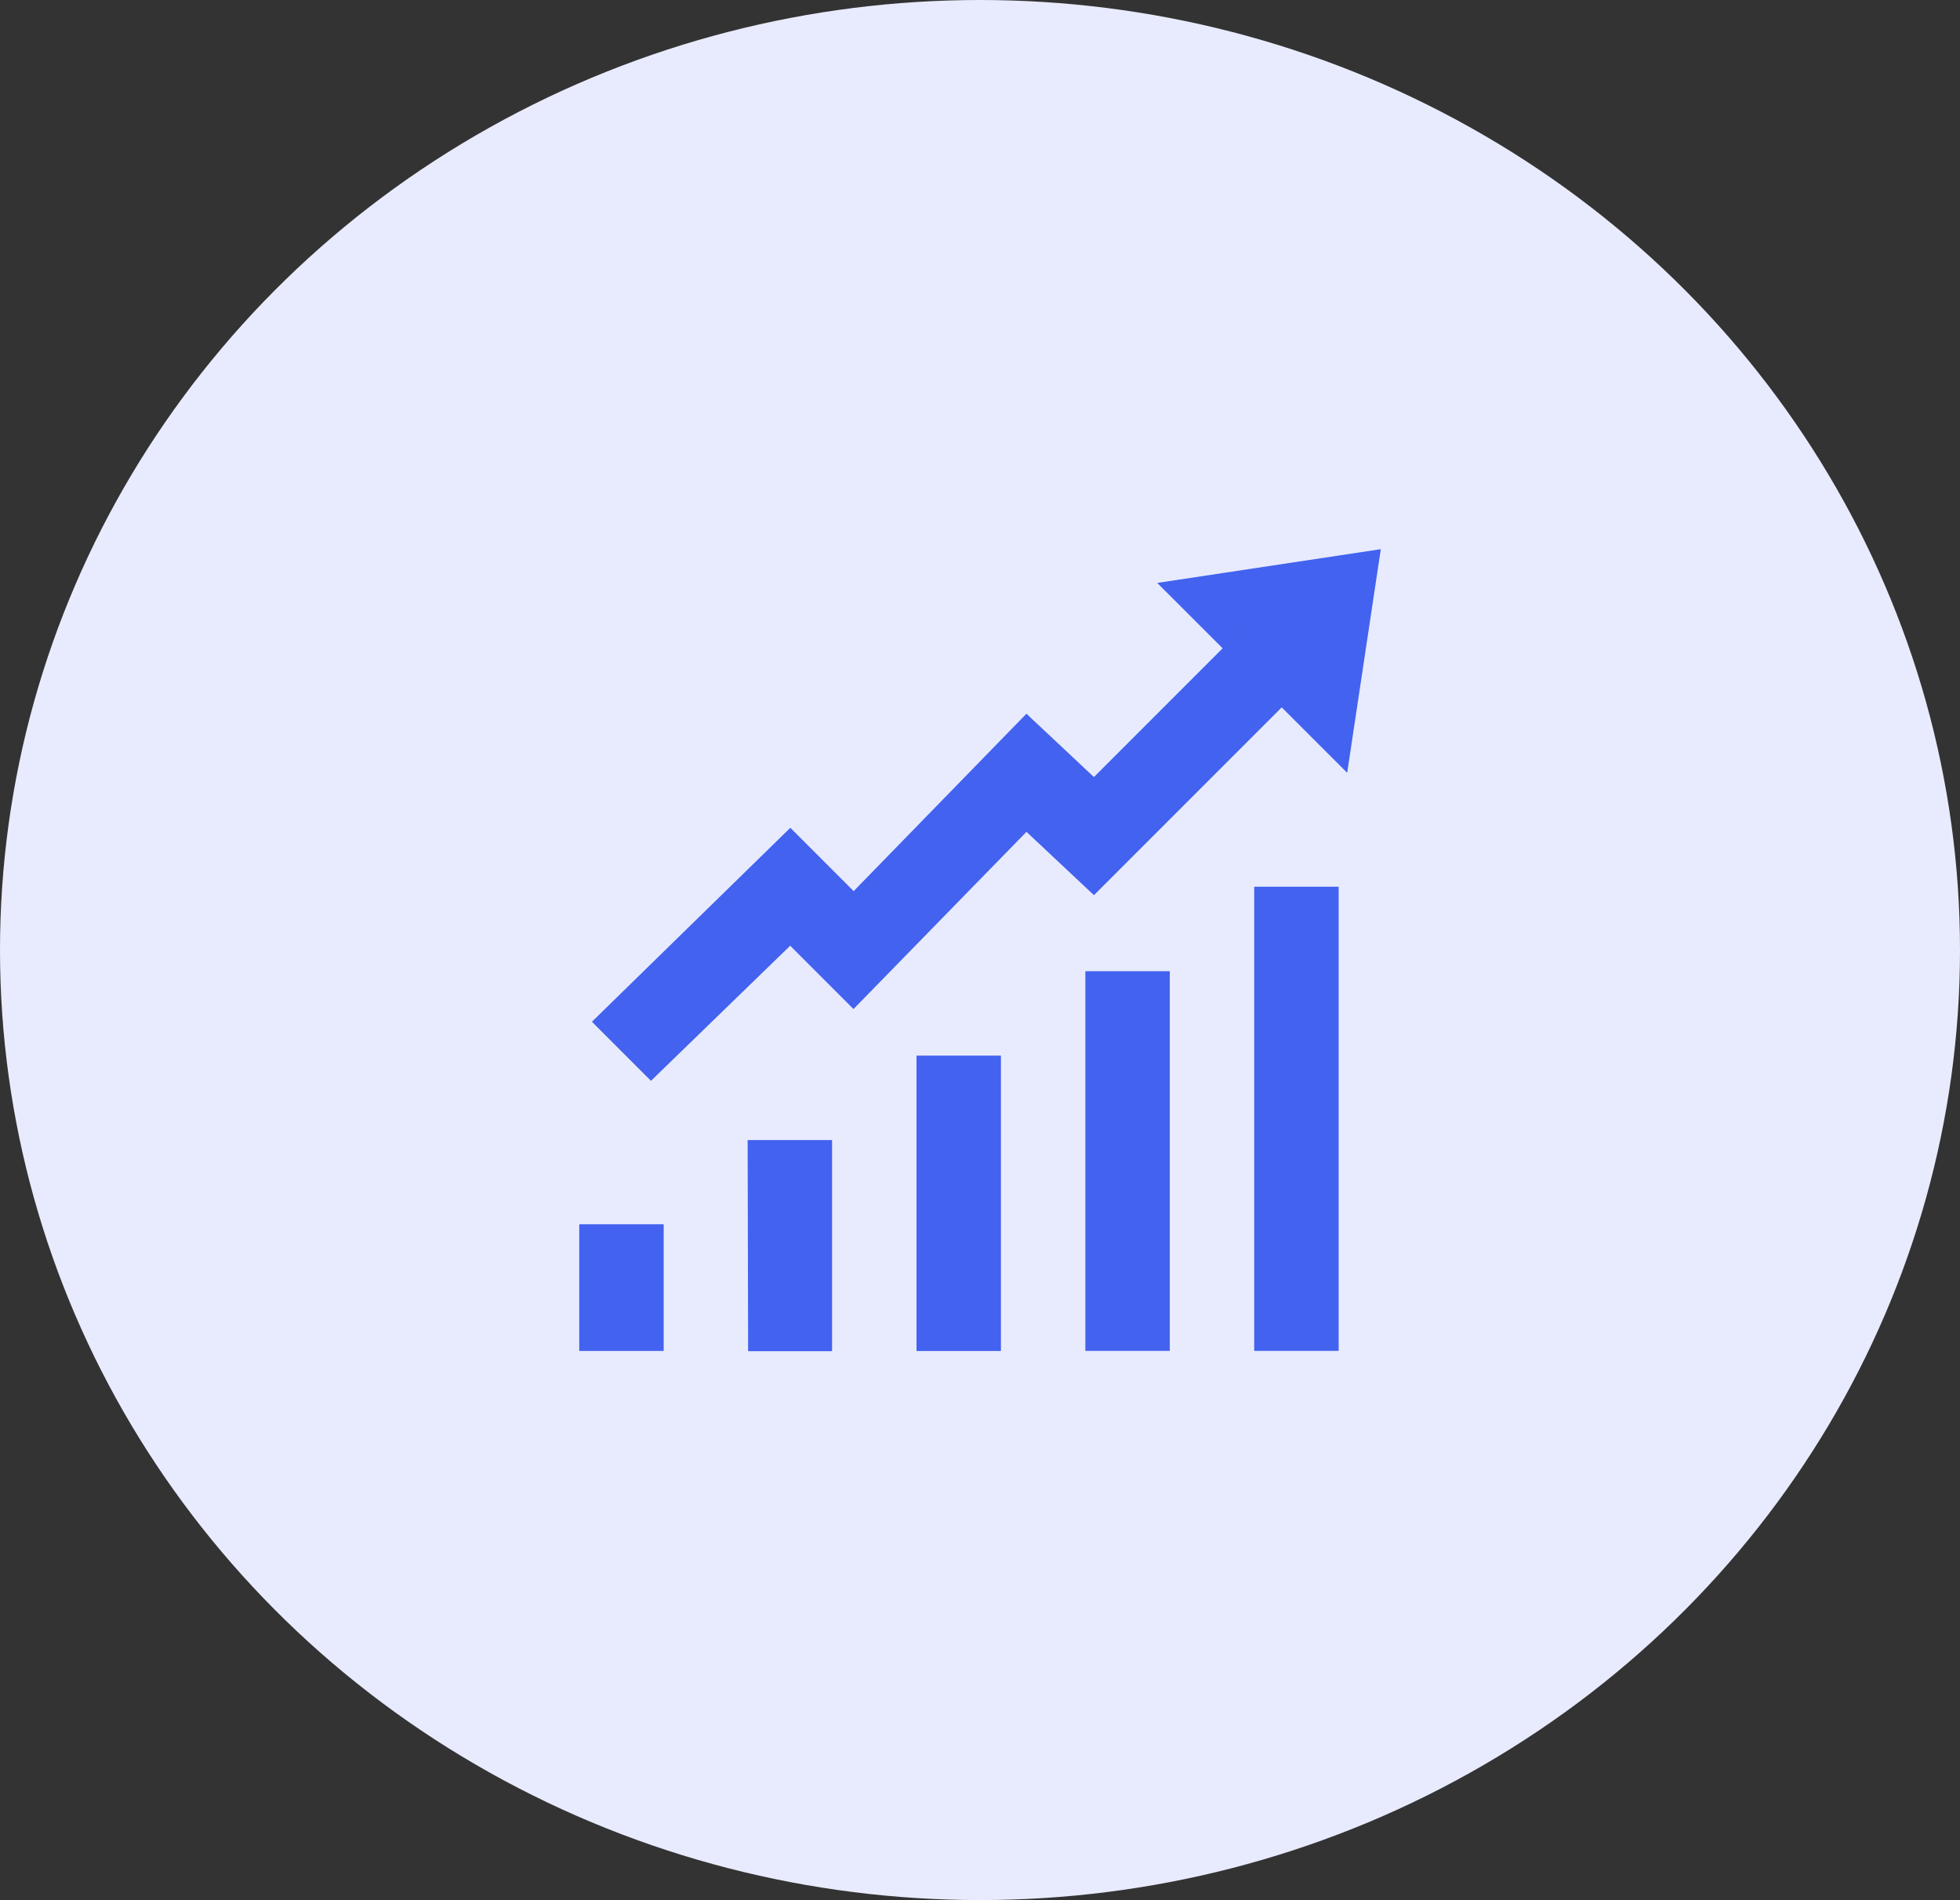
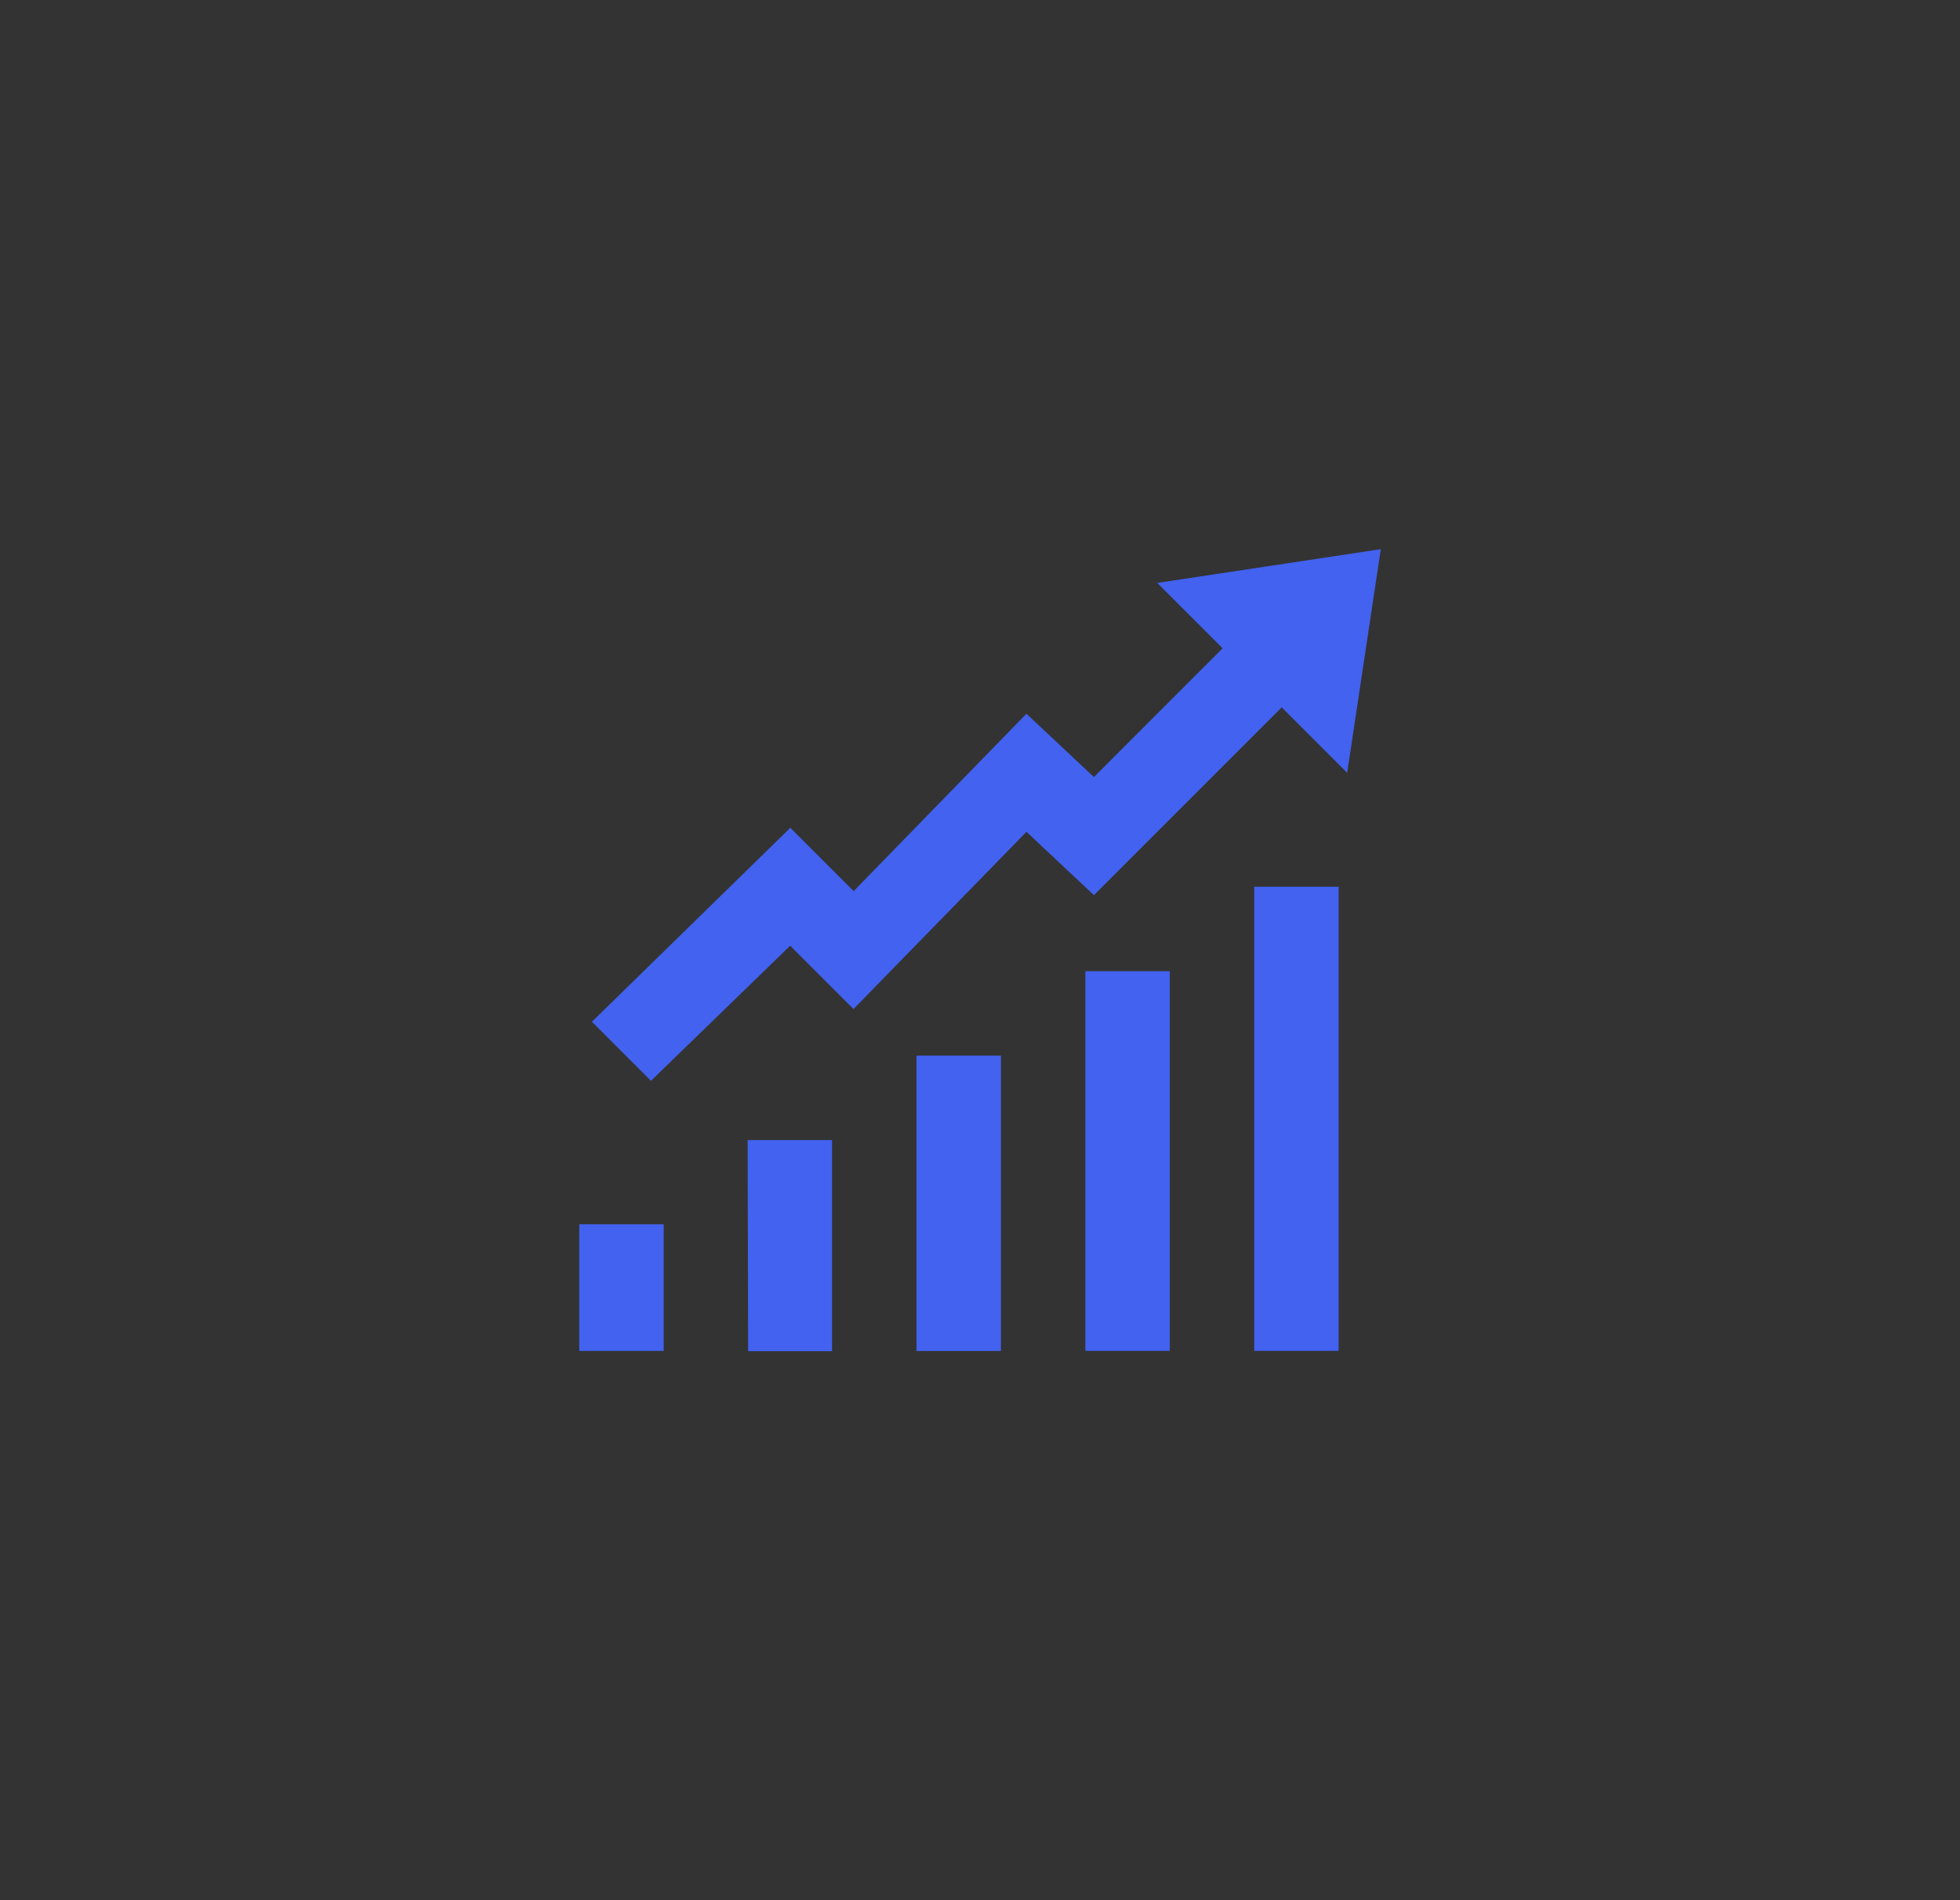
<svg xmlns="http://www.w3.org/2000/svg" width="65" height="63" viewBox="0 0 65 63">
  <rect x="0" y="0" width="65" height="63" fill="#333333" stroke="none" />
  <g id="Group_53393" data-name="Group 53393" transform="translate(-400.999 -1679.719)">
    <g id="Group_53392" data-name="Group 53392">
      <g id="Group_46103" data-name="Group 46103" transform="translate(-280.082 -848.362)">
-         <ellipse id="Ellipse_1905" data-name="Ellipse 1905" cx="32.5" cy="31.5" rx="32.5" ry="31.5" transform="translate(681.081 2528.081)" fill="#e8ebfd" />
-       </g>
+         </g>
    </g>
    <g id="icons8_increase" transform="translate(417.209 1695.928)">
      <path id="Path_132320" data-name="Path 132320" d="M23,9.415,24.115,2,16.7,3.119Z" transform="translate(5.467)" fill="#4262ef" />
      <path id="Path_132321" data-name="Path 132321" d="M5.378,18.99,3.42,17.031,10,10.6l2.1,2.1L17.83,6.818l2.238,2.1L25.385,3.6l1.959,1.959-7.275,7.275-2.238-2.1-5.736,5.876-2.1-2.1Zm20.006-6.436h2.8v15.39h-2.8Zm-5.6,2.8h2.8V27.944h-2.8Zm-5.6,2.8h2.8v9.793h-2.8Zm-5.6,2.8h2.8v7H8.6ZM3,23.746H5.8v4.2H3Z" transform="translate(0 0.638)" fill="#4262ef" />
    </g>
  </g>
</svg>